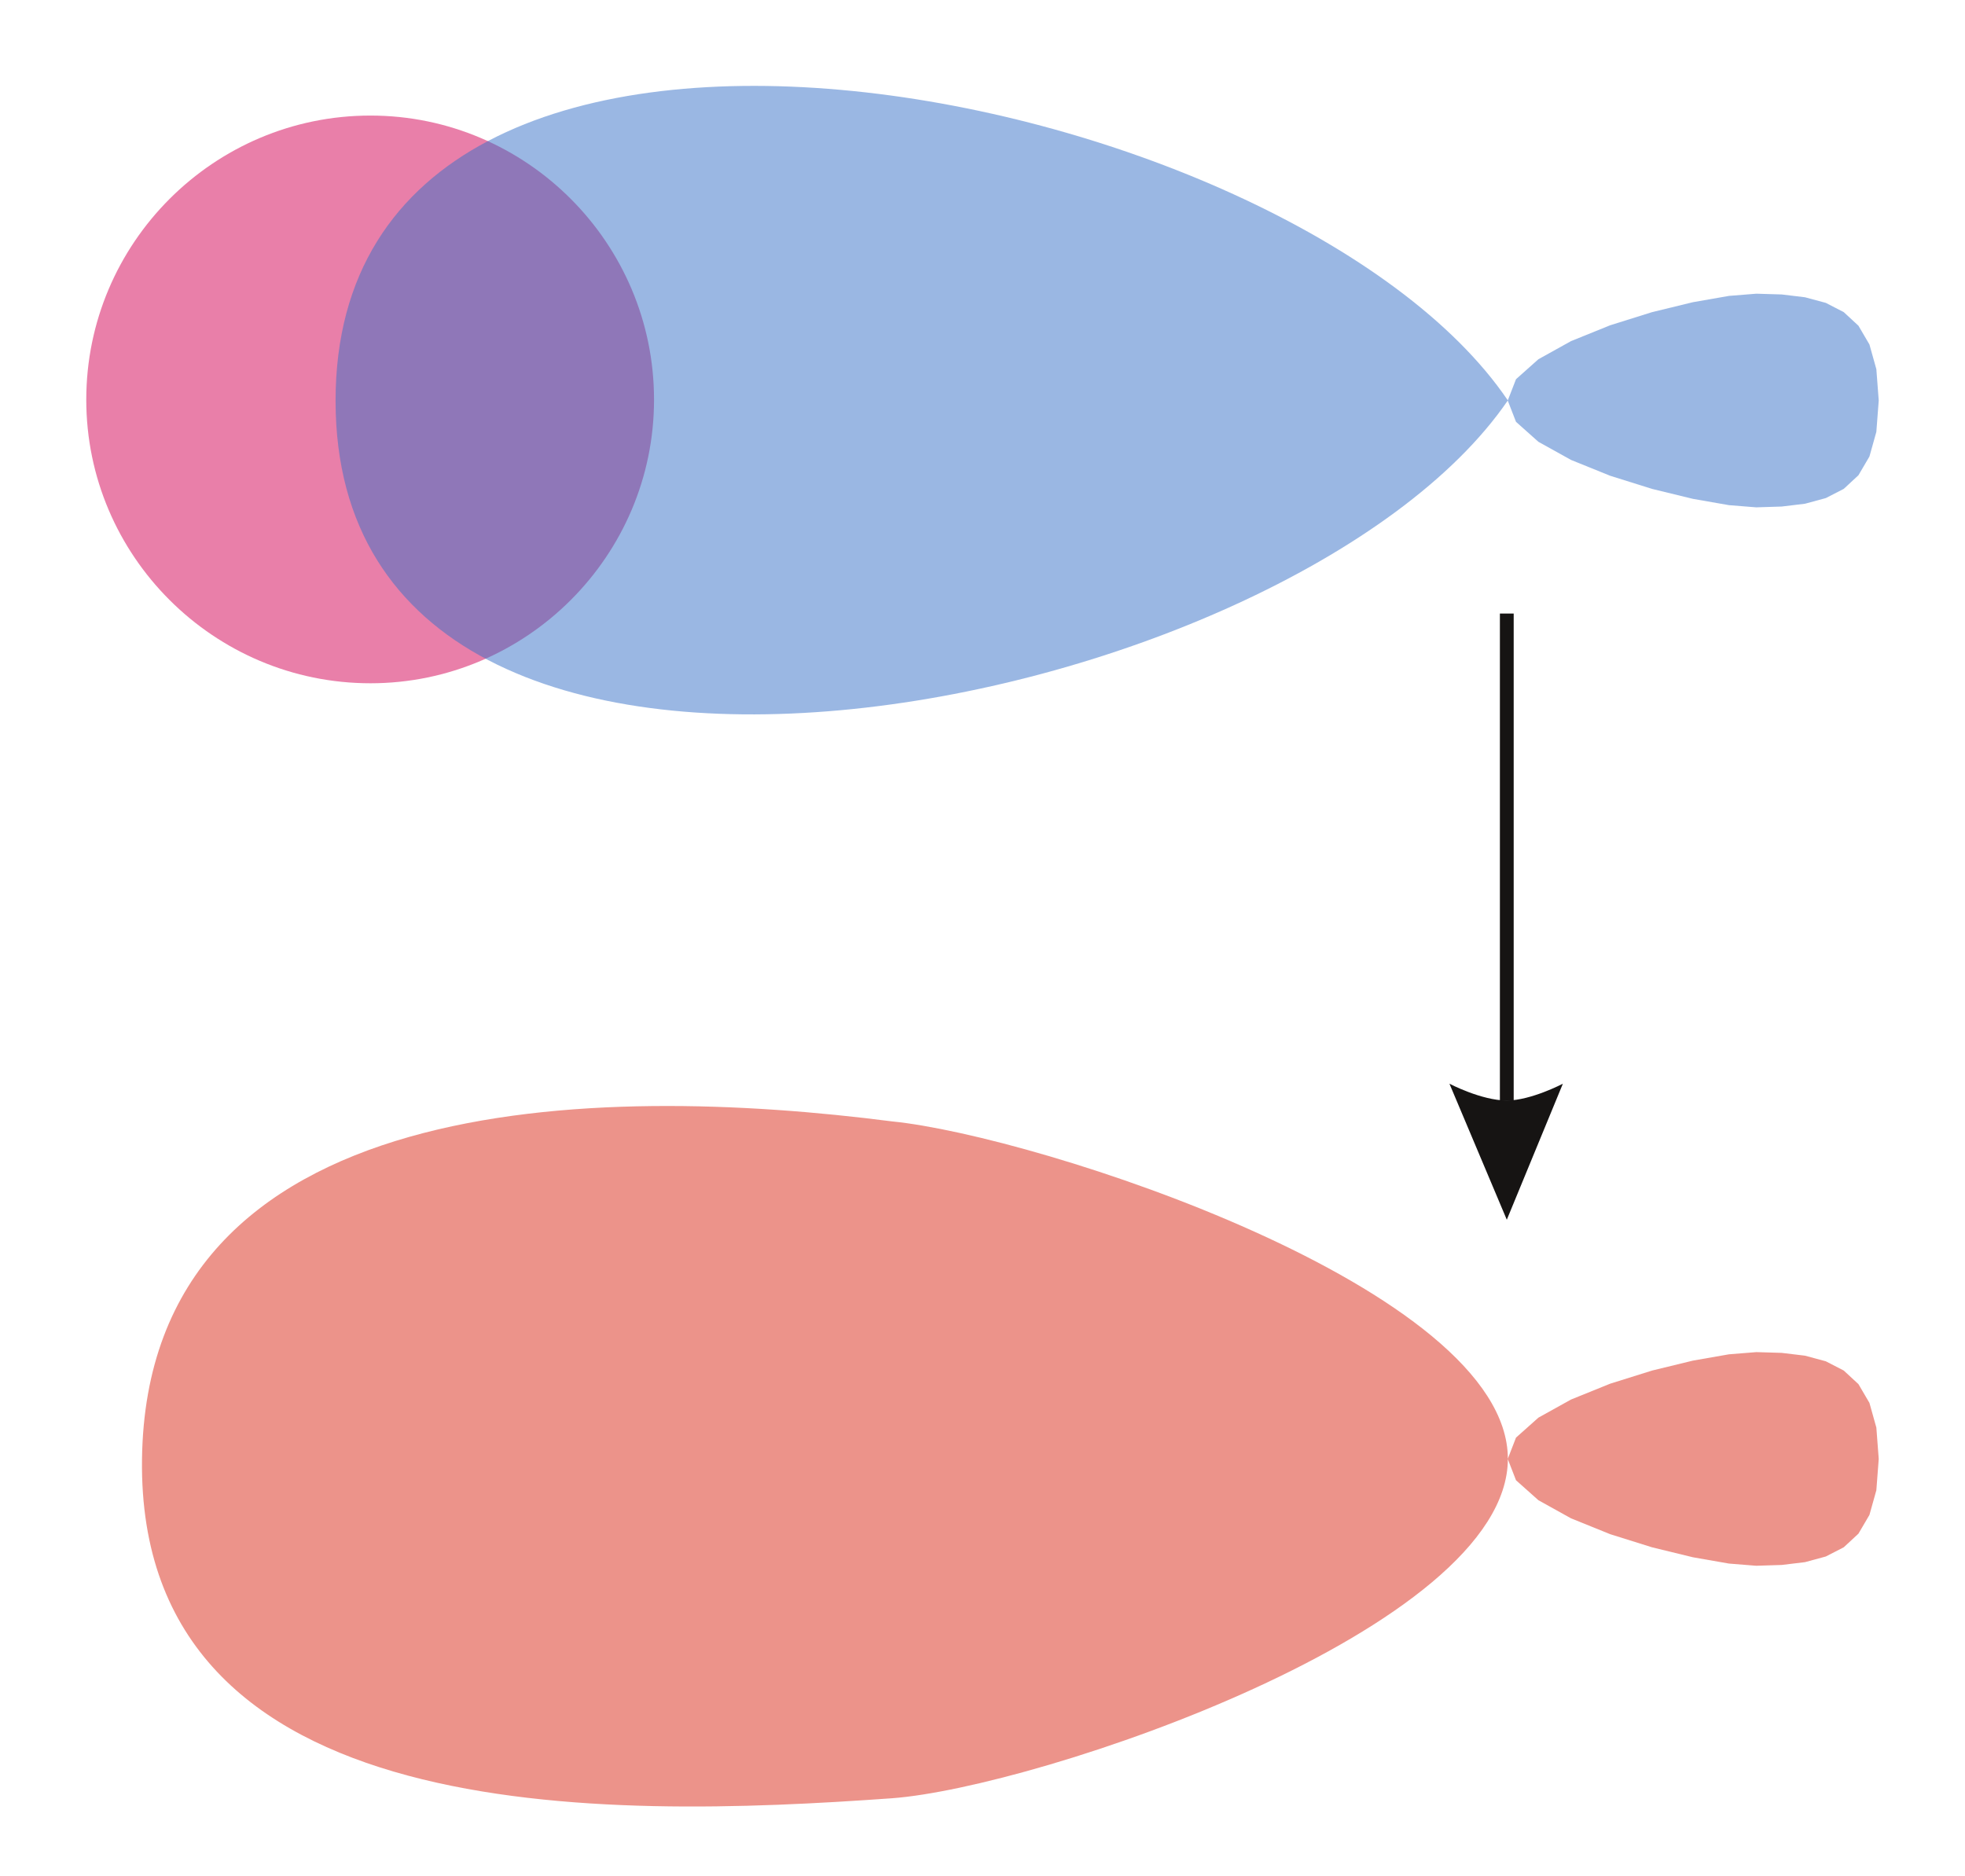
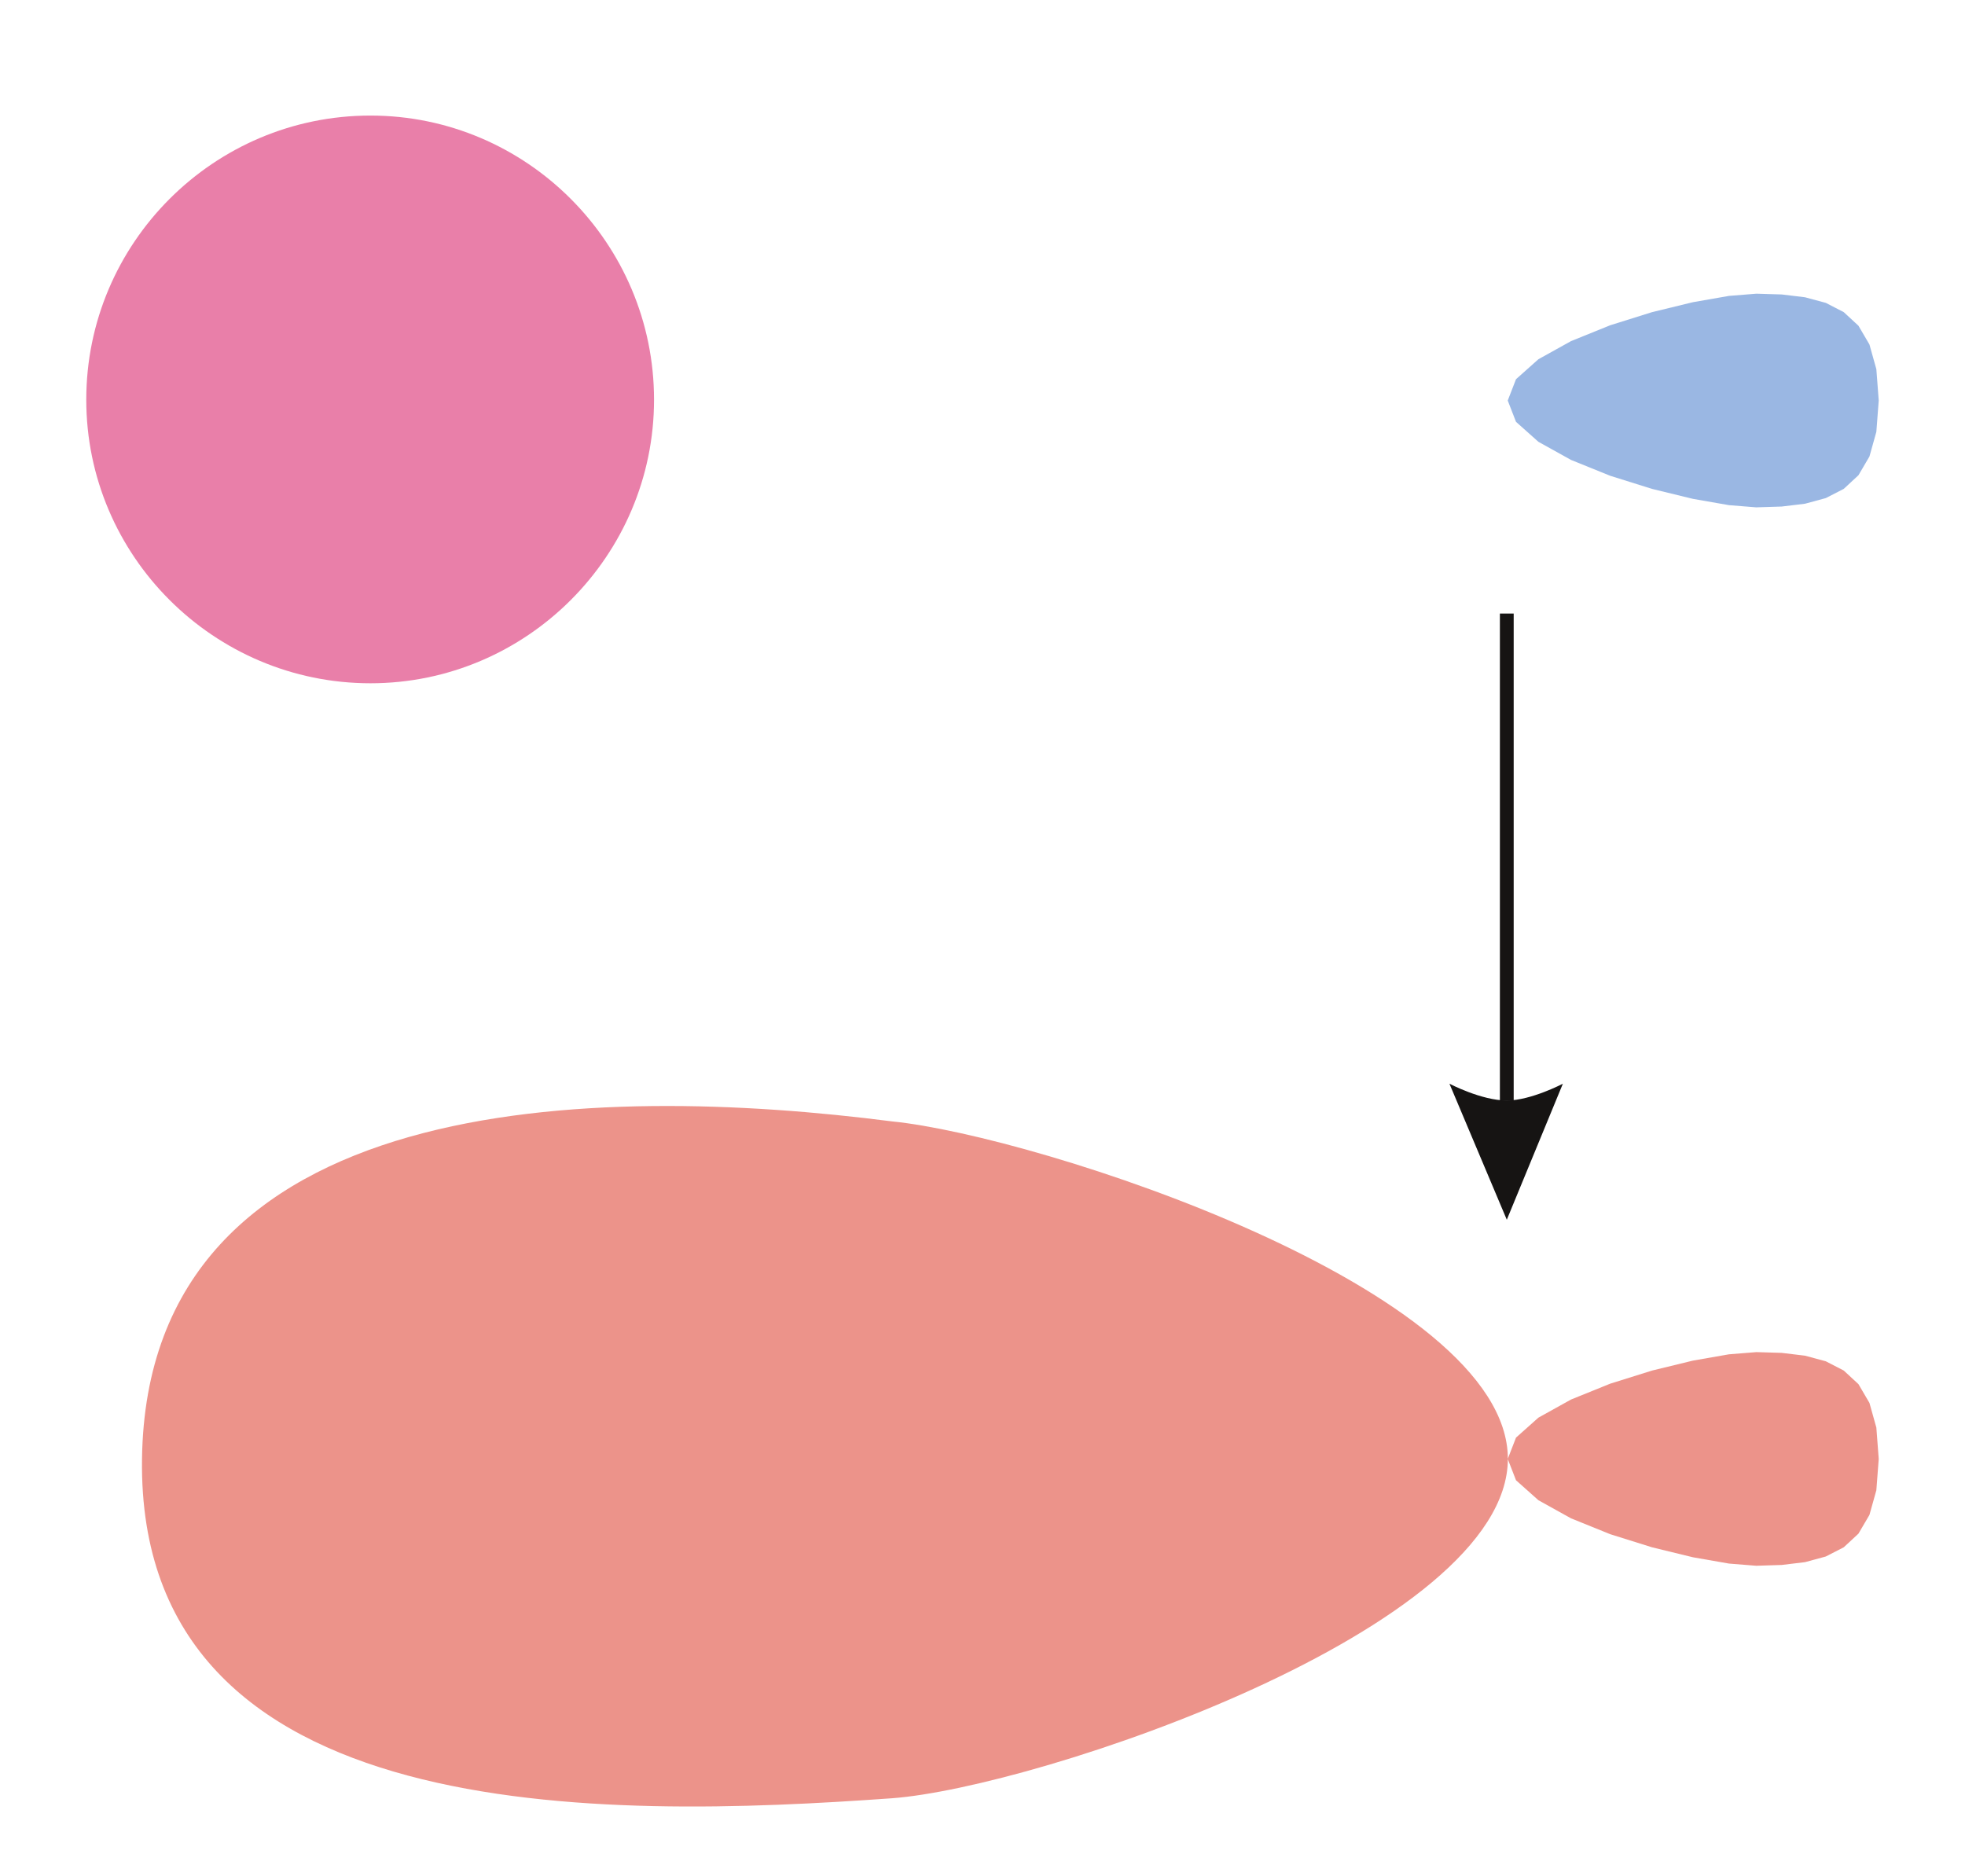
<svg xmlns="http://www.w3.org/2000/svg" version="1.0" width="203.031" height="193.819" viewBox="0 0 162.425 155.055" id="svg2">
  <defs id="defs42" />
  <path d="m 30.621,9.553 c 12.903,0 23.441,10.539 23.441,23.49 0,12.903 -10.538,23.441 -23.441,23.441 -12.951,0 -23.49,-10.538 -23.49,-23.441 0,-12.951 10.539,-23.49 23.49,-23.49" id="path18" style="opacity:0.5;fill:#d40055;fill-rule:nonzero" />
  <path d="m 145.181,129.436 c 0,0 2.092,-0.066 2.092,-0.066 0,0 1.925,-0.232 1.925,-0.232 0,0 1.722,-0.467 1.722,-0.467 0,0 1.483,-0.762 1.483,-0.762 0,0 1.214,-1.126 1.214,-1.126 0,0 0.909,-1.549 0.909,-1.549 0,0 0.571,-2.039 0.571,-2.039 0,0 0.197,-2.59 0.197,-2.59 0,0 -0.197,-2.593 -0.197,-2.593 0,0 -0.571,-2.039 -0.571,-2.039 0,0 -0.909,-1.552 -0.909,-1.552 0,0 -1.214,-1.123 -1.214,-1.123 0,0 -1.483,-0.765 -1.483,-0.765 0,0 -1.722,-0.464 -1.722,-0.464 0,0 -1.925,-0.232 -1.925,-0.232 0,0 -2.092,-0.063 -2.092,-0.063 0,0 -2.267,0.182 -2.267,0.182 0,0 -2.979,0.521 -2.979,0.521 0,0 -3.374,0.821 -3.374,0.821 0,0 -3.462,1.085 -3.462,1.085 0,0 -3.24,1.311 -3.24,1.311 0,0 -2.697,1.499 -2.697,1.499 0,0 -1.85,1.65 -1.85,1.65 0,0 -0.684,1.762 -0.684,1.762 0,0 0.684,1.762 0.684,1.762 0,0 1.85,1.65 1.85,1.65 0,0 2.697,1.499 2.697,1.499 0,0 3.24,1.311 3.24,1.311 0,0 3.462,1.085 3.462,1.085 0,0 3.374,0.822 3.374,0.822 0,0 2.979,0.521 2.979,0.521 0,0 2.267,0.182 2.267,0.182" id="path26" style="opacity:0.5;fill:#da2816;fill-opacity:1;fill-rule:nonzero;stroke:none" />
  <path d="m 11.738,120.627 c -0.4,30.691 38.345,29.719 62,28.029 12.01,-0.89 50.9,-13.98 50.9,-28.059 0,-14.083 -38.904,-26.701 -50.9,-27.894 -24.195,-3.116 -61.6,-2.767 -62,27.924 z" id="path30" style="opacity:0.5;fill:#da2816;fill-opacity:1;fill-rule:nonzero" />
  <path d="m 124.55,91.008 c 0,0 0,-40.287 0,-40.287" id="path34" style="stroke:#161413;stroke-width:1.14;stroke-linecap:butt;stroke-linejoin:miter;stroke-dasharray:none" />
  <path d="m 124.551,100.832 c 0,0 4.635,-11.246 4.635,-11.246 0,0 -2.64,1.389 -4.635,1.389 -2.102,0 -4.742,-1.389 -4.742,-1.389 0,0 4.742,11.246 4.742,11.246" id="path38" style="fill:#161413;fill-rule:nonzero" />
  <path d="m 145.181,41.94 c 0,0 2.092,-0.066 2.092,-0.066 0,0 1.925,-0.232 1.925,-0.232 0,0 1.722,-0.467 1.722,-0.467 0,0 1.483,-0.762 1.483,-0.762 0,0 1.214,-1.126 1.214,-1.126 0,0 0.909,-1.549 0.909,-1.549 0,0 0.571,-2.039 0.571,-2.039 0,0 0.197,-2.59 0.197,-2.59 0,0 -0.197,-2.593 -0.197,-2.593 0,0 -0.571,-2.039 -0.571,-2.039 0,0 -0.909,-1.552 -0.909,-1.552 0,0 -1.214,-1.123 -1.214,-1.123 0,0 -1.483,-0.765 -1.483,-0.765 0,0 -1.722,-0.464 -1.722,-0.464 0,0 -1.925,-0.232 -1.925,-0.232 0,0 -2.092,-0.063 -2.092,-0.063 0,0 -2.267,0.182 -2.267,0.182 0,0 -2.979,0.521 -2.979,0.521 0,0 -3.374,0.821 -3.374,0.821 0,0 -3.462,1.085 -3.462,1.085 0,0 -3.24,1.311 -3.24,1.311 0,0 -2.697,1.499 -2.697,1.499 0,0 -1.85,1.65 -1.85,1.65 0,0 -0.684,1.762 -0.684,1.762 0,0 0.684,1.762 0.684,1.762 0,0 1.85,1.65 1.85,1.65 0,0 2.697,1.499 2.697,1.499 0,0 3.24,1.311 3.24,1.311 0,0 3.462,1.085 3.462,1.085 0,0 3.374,0.822 3.374,0.822 0,0 2.979,0.521 2.979,0.521 0,0 2.267,0.182 2.267,0.182" id="path26-1" style="opacity:0.5;fill:#3771c8;fill-opacity:1;fill-rule:nonzero;stroke:none" />
-   <path d="m 27.738,33.131 c 0,42.133 79.032,26.091 96.9,-0.03 C 106.771,6.731 27.738,-8.999 27.738,33.131 z" id="path30-7" style="opacity:0.5;fill:#3771c8;fill-opacity:1;fill-rule:nonzero" />
</svg>